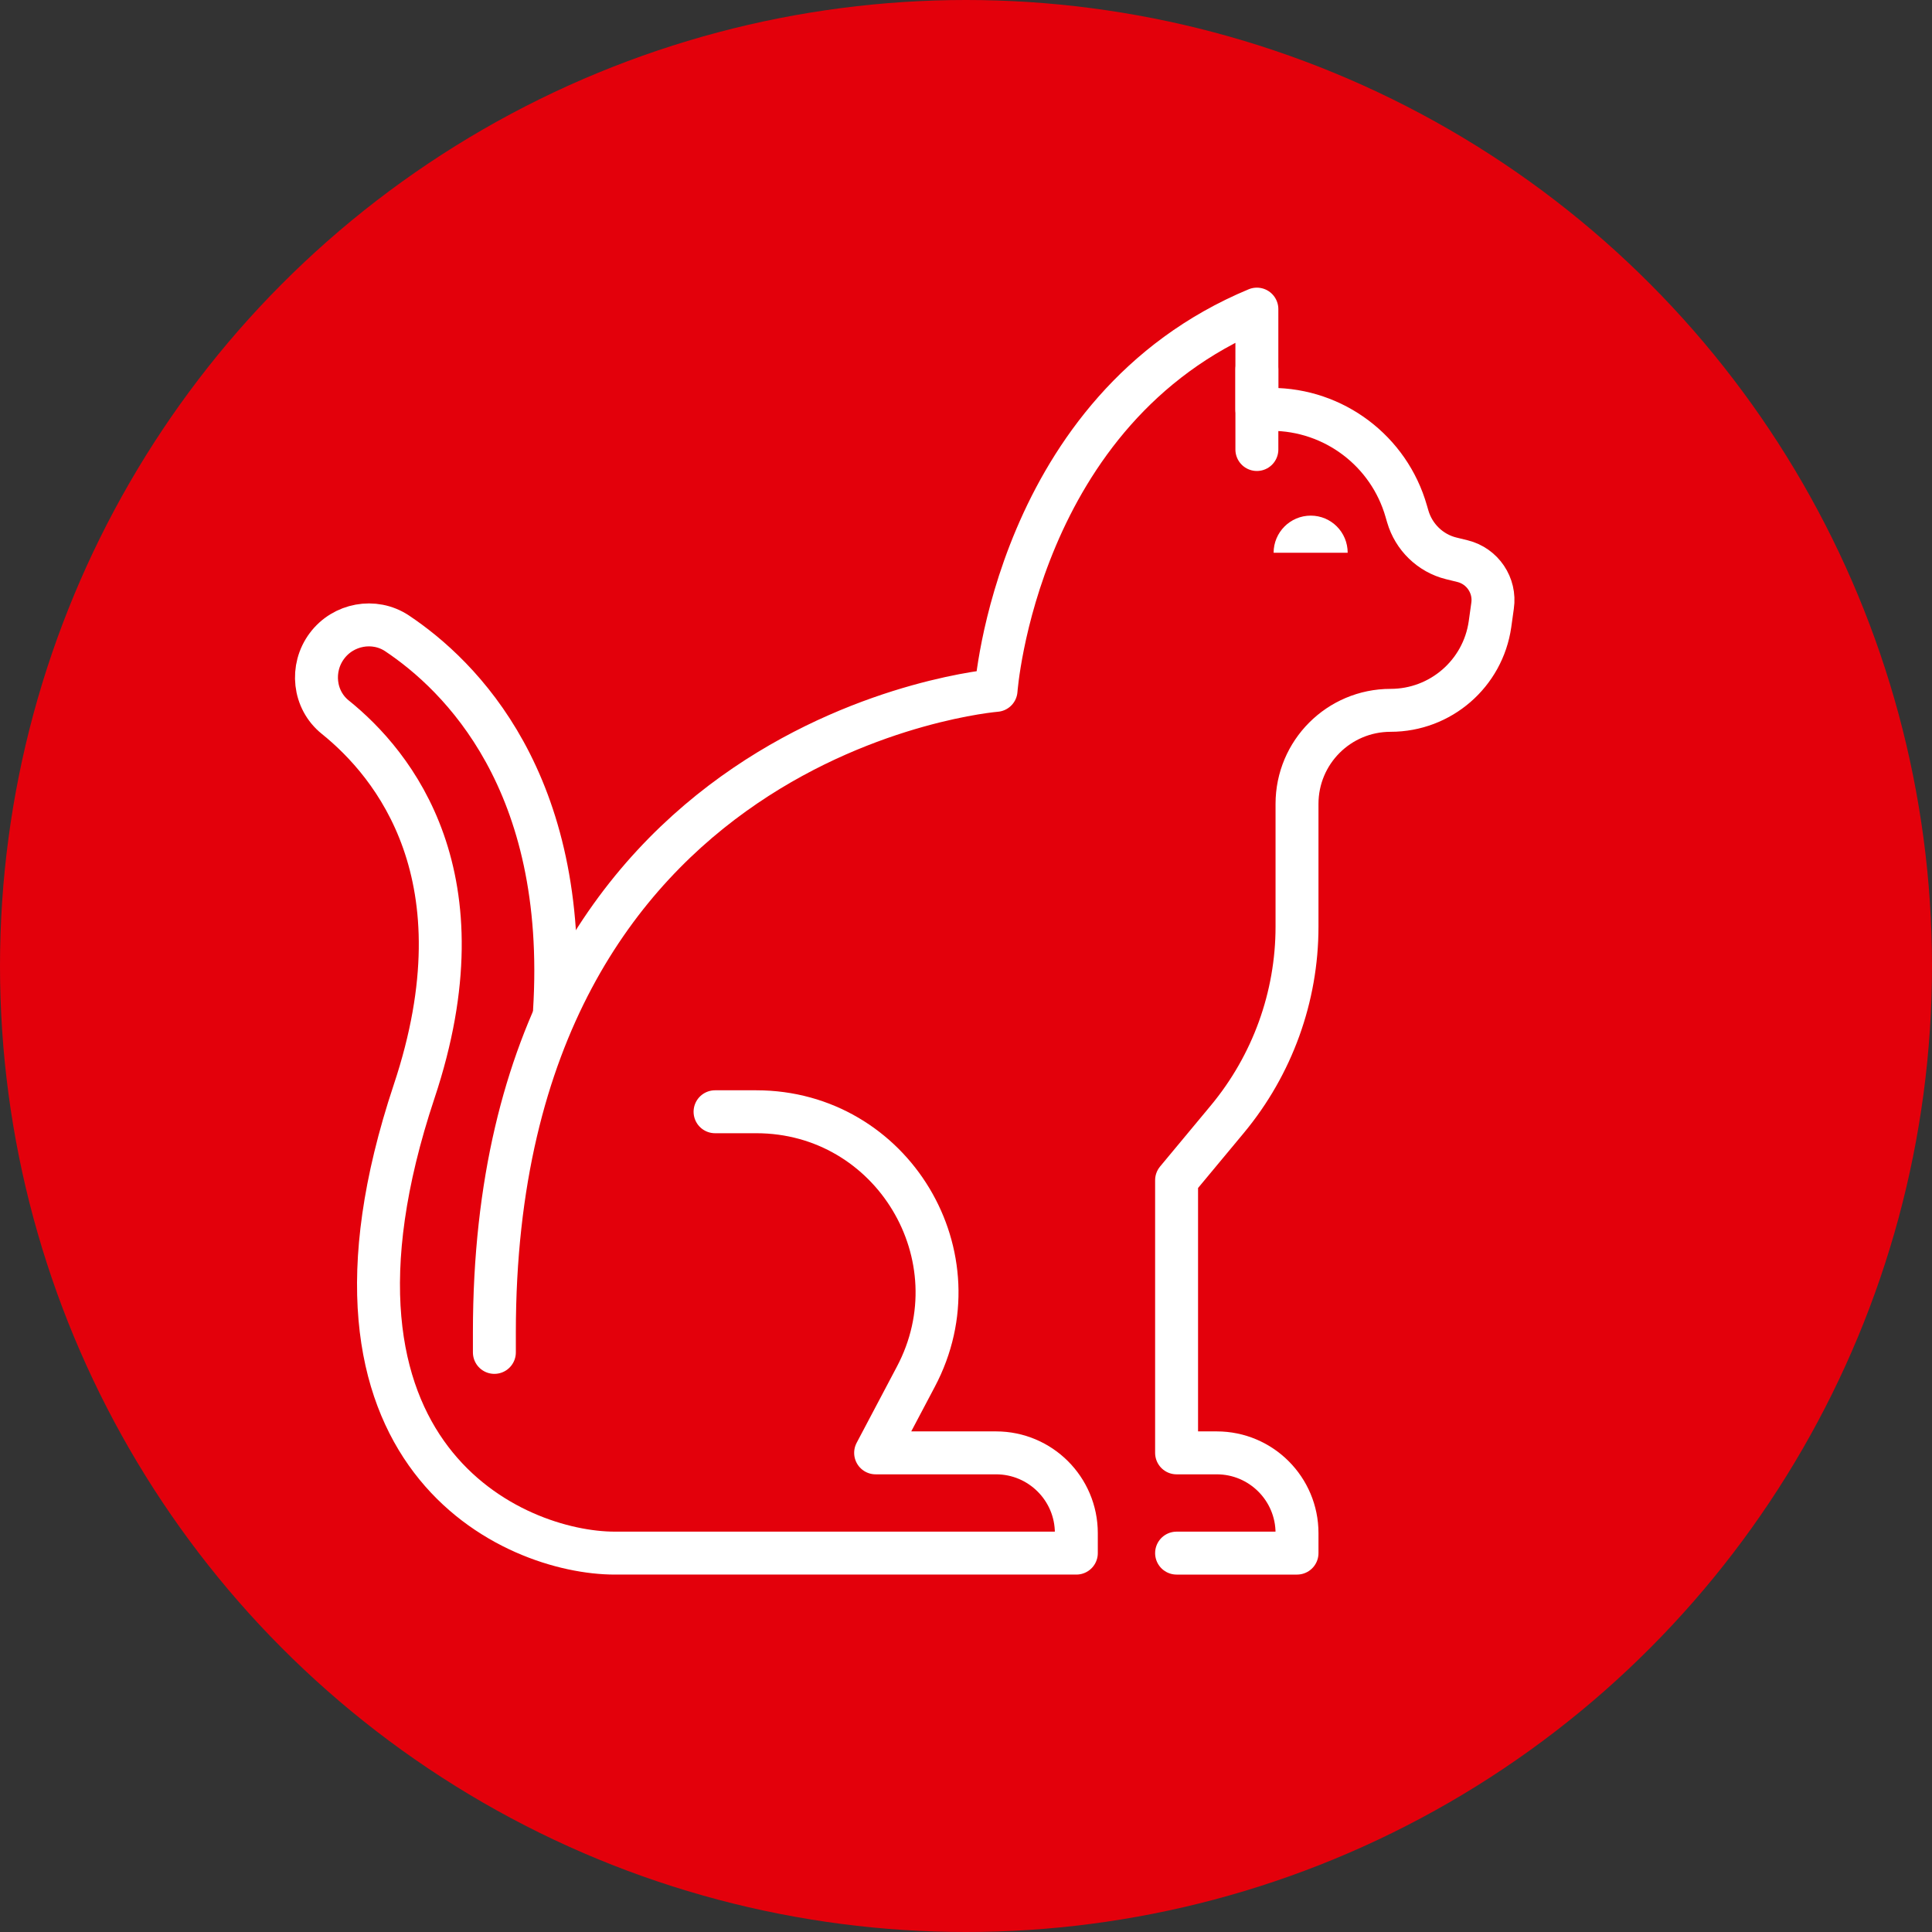
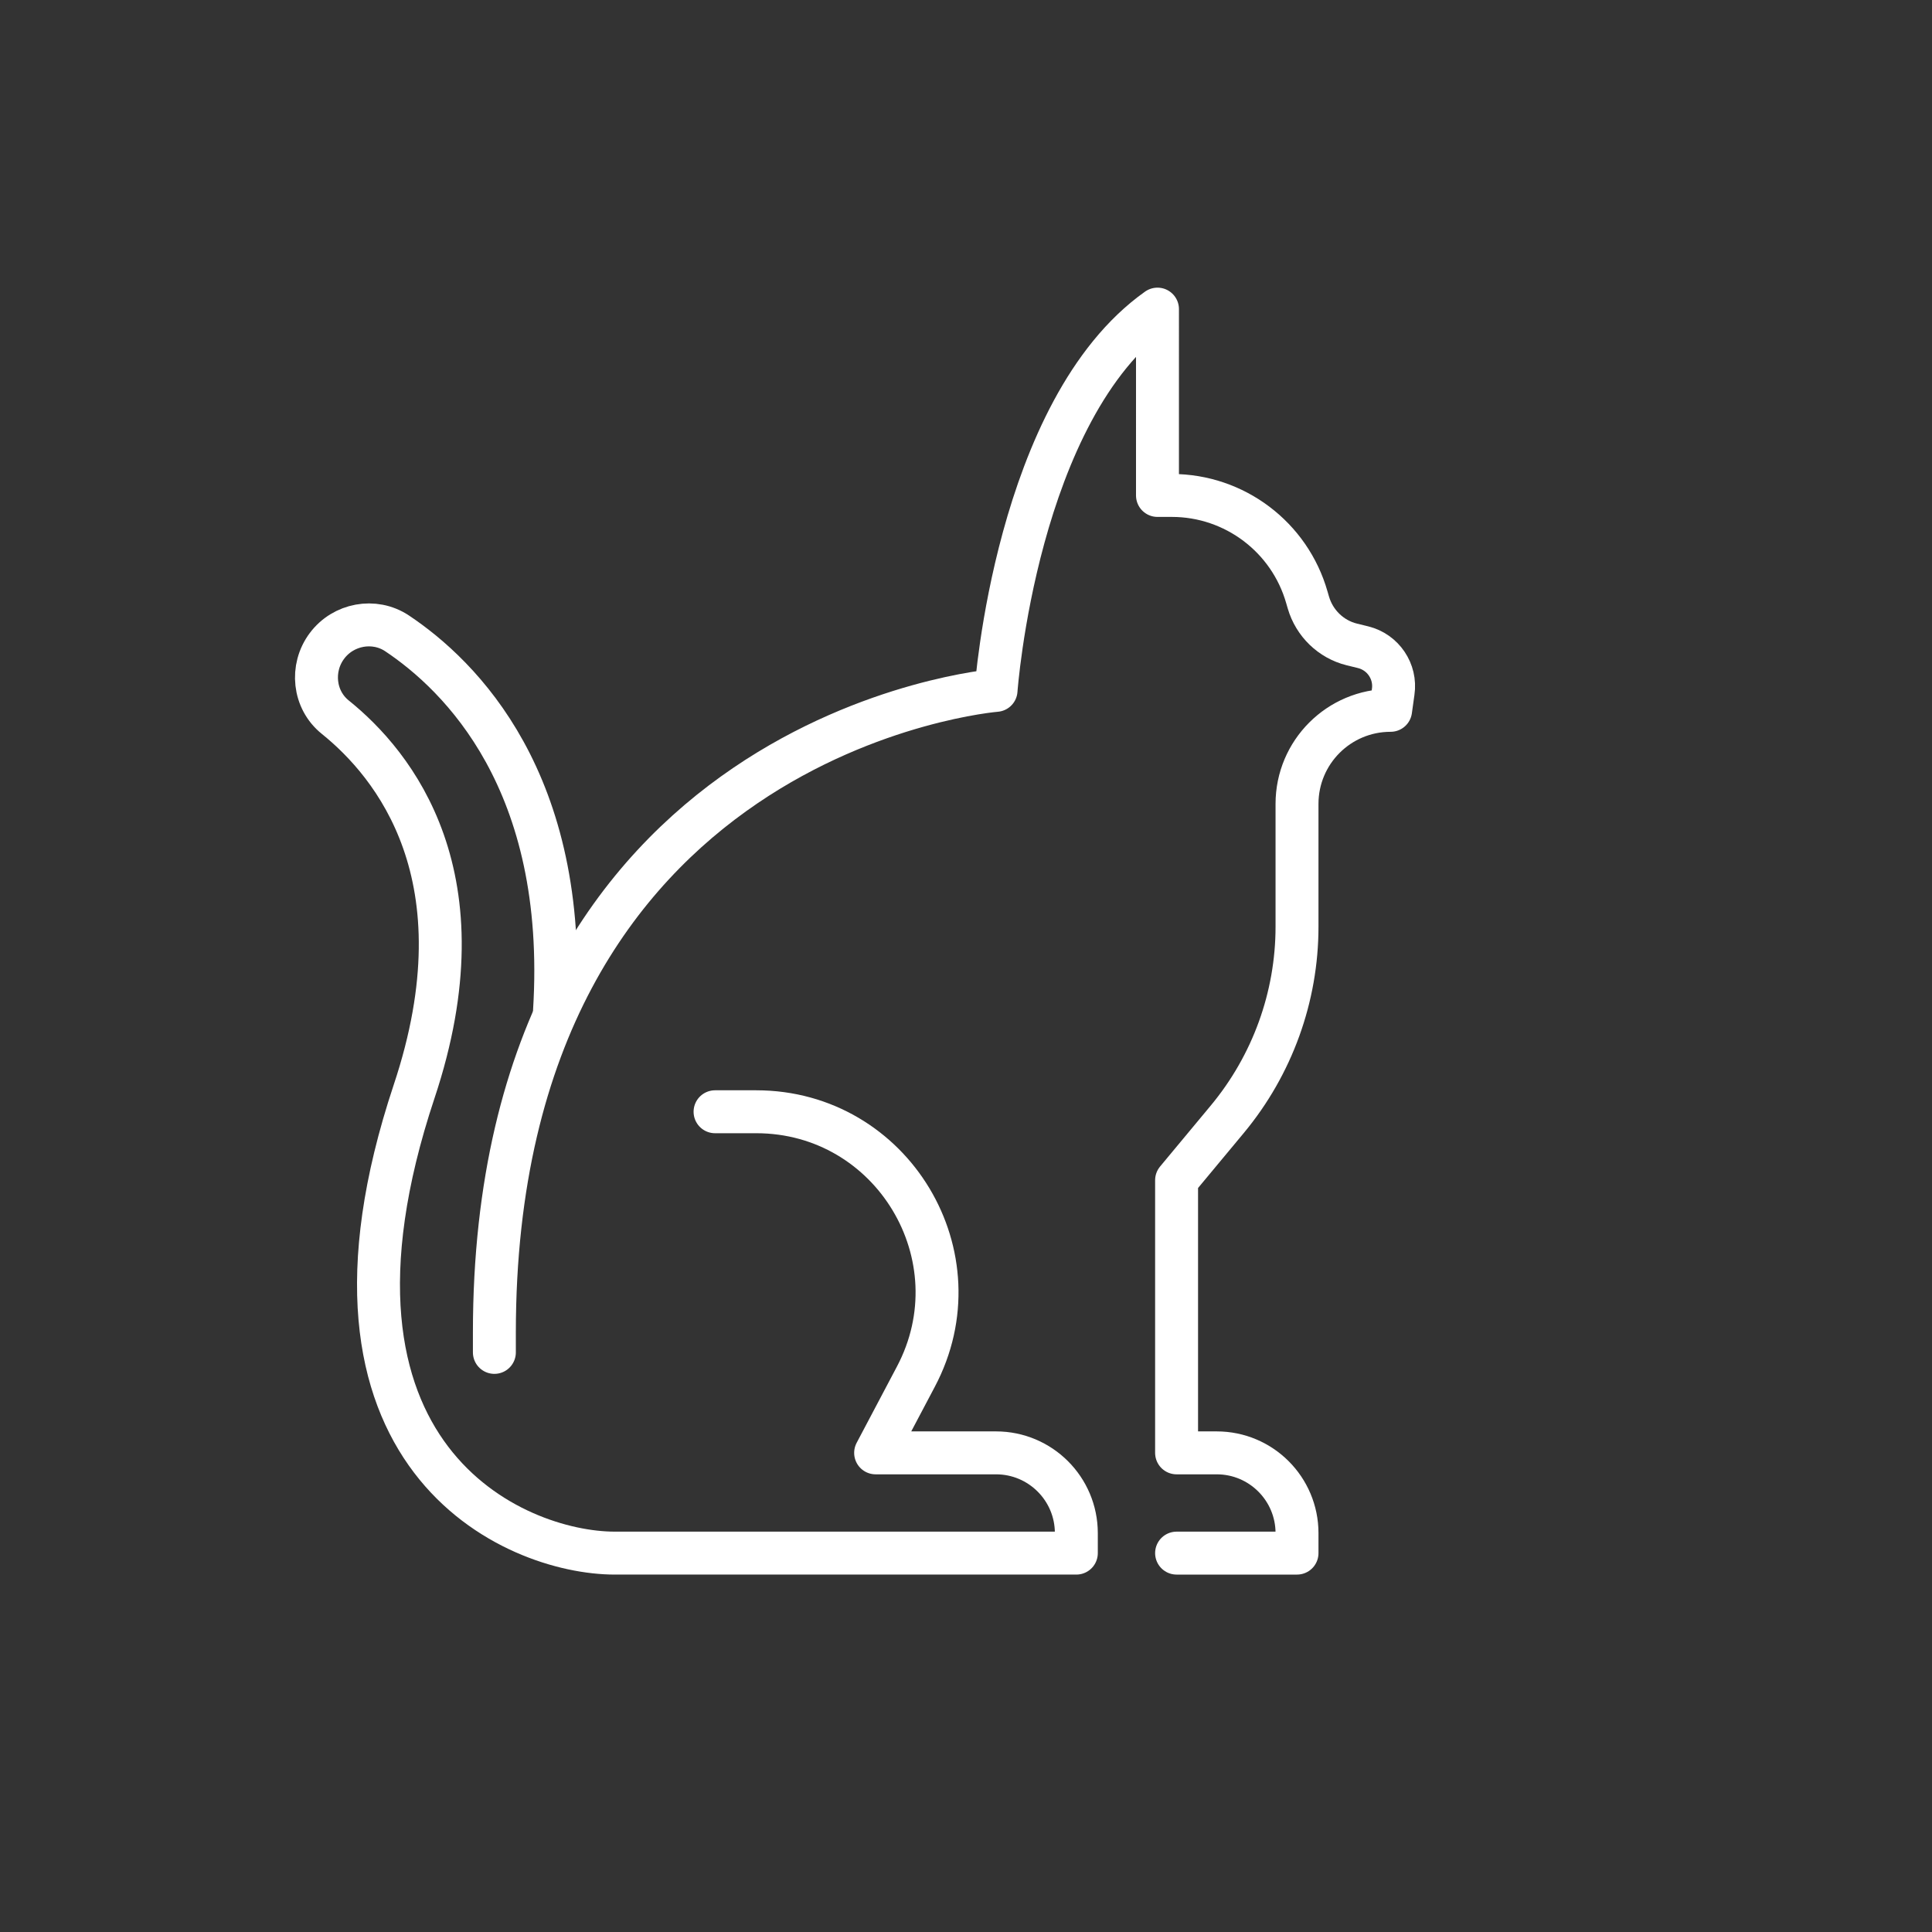
<svg xmlns="http://www.w3.org/2000/svg" version="1.1" x="0px" y="0px" viewBox="0 0 90 90" style="enable-background:new 0 0 90 90;" xml:space="preserve">
  <rect x="0" y="0" width="90" height="90" fill="#333333" stroke="none" />
  <style type="text/css">
	.st0{fill:#E3000B;}
	.st1{display:none;}
	.st2{display:inline;fill:#DCDCDC;}
	.st3{fill:none;stroke:#000000;stroke-width:1.599;stroke-linecap:round;stroke-linejoin:round;stroke-miterlimit:10;}
	.st4{fill:#DCDCDC;}
	.st5{fill:none;stroke:#FFFFFF;stroke-width:2;stroke-linecap:round;stroke-linejoin:round;stroke-miterlimit:10;}
	.st6{fill:#DCDCDC;stroke:#000000;stroke-width:1.599;stroke-miterlimit:10;}
	.st7{fill:none;stroke:#000000;stroke-width:1.599;stroke-linecap:round;stroke-linejoin:round;stroke-dasharray:1.926,5.777;}
	.st8{stroke:#000000;stroke-width:1.461;stroke-linecap:round;stroke-linejoin:round;stroke-miterlimit:10;}
	.st9{fill:#DCDCDC;stroke:#000000;stroke-width:1.6;stroke-miterlimit:10;}
	.st10{fill:#FFFFFF;}
	.st11{fill:none;stroke:#000000;stroke-width:2;stroke-linecap:round;stroke-linejoin:round;stroke-miterlimit:10;}
	.st12{stroke:#000000;stroke-width:2;stroke-linecap:round;stroke-linejoin:round;stroke-miterlimit:10;}
	.st13{fill:none;stroke:#000000;stroke-width:1.6;stroke-miterlimit:10;}
	.st14{fill:none;stroke:#000000;stroke-width:1.6;stroke-linecap:round;stroke-linejoin:round;stroke-miterlimit:10;}
	.st15{fill:#DCDCDC;stroke:#000000;stroke-width:1.6;stroke-linecap:round;stroke-linejoin:round;stroke-miterlimit:10;}
	.st16{fill:none;stroke:#000000;stroke-width:1.6;stroke-linecap:round;stroke-miterlimit:10;}
	.st17{fill:none;stroke:#000000;stroke-width:1.6;stroke-linecap:round;stroke-linejoin:round;stroke-dasharray:5.304,12.729;}
	.st18{fill:#DCDCDC;stroke:#000000;stroke-width:1.599;stroke-linecap:round;stroke-linejoin:round;stroke-miterlimit:10;}
	.st19{fill:none;stroke:#000000;stroke-width:1.6;stroke-linecap:round;stroke-linejoin:round;stroke-dasharray:20.698,31.046;}
	.st20{fill:none;stroke:#000000;stroke-width:1.6;stroke-linecap:round;stroke-linejoin:round;stroke-dasharray:18.816,75.264;}
	
		.st21{clip-path:url(#SVGID_2_);fill:none;stroke:#000000;stroke-width:1.6;stroke-linecap:round;stroke-linejoin:round;stroke-miterlimit:10;}
	
		.st22{clip-path:url(#SVGID_4_);fill:none;stroke:#000000;stroke-width:1.6;stroke-linecap:round;stroke-linejoin:round;stroke-miterlimit:10;}
</style>
  <g id="graue_buttons_Kopie">
-     <circle class="st0" cx="45" cy="45" r="45" />
-   </g>
+     </g>
  <g id="graue_buttons" class="st1">
</g>
  <g id="icons">
    <g>
      <path class="st5" d="M33.31,51.79h1.92c6.34,0,10.4,6.75,7.43,12.35l-1.87,3.54h5.61c2.06,0,3.74,1.67,3.74,3.74v0.93    c0,0-15.89,0-21.5,0c-4.67,0-15.03-4.44-9.35-21.5c3.34-10.01-0.95-15.25-3.67-17.44c-1.01-0.81-1.16-2.29-0.39-3.32l0,0    c0.76-1.02,2.2-1.29,3.26-0.59c2.94,1.96,8.01,6.91,7.34,17.61" />
-       <path class="st5" d="M54.81,72.35h5.61v-0.93c0-2.06-1.67-3.74-3.74-3.74h-1.87v-12.7l2.37-2.85c2.09-2.52,3.24-5.69,3.24-8.96    v-5.72c0-2.41,1.95-4.36,4.36-4.36h0c2.33,0,4.3-1.71,4.63-4.01l0.12-0.86c0.14-0.95-0.47-1.85-1.4-2.08l-0.53-0.13    c-0.97-0.24-1.74-0.99-2.02-1.95l-0.07-0.24c-0.8-2.81-3.37-4.75-6.29-4.75h-0.67V14.4C47.33,19.07,46.4,32.16,46.4,32.16    s-23.37,1.87-23.37,29.91v0.93" />
-       <line class="st5" x1="58.55" y1="17.21" x2="58.55" y2="20.94" />
+       <path class="st5" d="M54.81,72.35h5.61v-0.93c0-2.06-1.67-3.74-3.74-3.74h-1.87v-12.7l2.37-2.85c2.09-2.52,3.24-5.69,3.24-8.96    v-5.72c0-2.41,1.95-4.36,4.36-4.36h0l0.12-0.86c0.14-0.95-0.47-1.85-1.4-2.08l-0.53-0.13    c-0.97-0.24-1.74-0.99-2.02-1.95l-0.07-0.24c-0.8-2.81-3.37-4.75-6.29-4.75h-0.67V14.4C47.33,19.07,46.4,32.16,46.4,32.16    s-23.37,1.87-23.37,29.91v0.93" />
    </g>
-     <path class="st10" d="M59.33,25.75c0-0.95,0.77-1.73,1.73-1.73c0.95,0,1.72,0.77,1.72,1.73" />
  </g>
</svg>